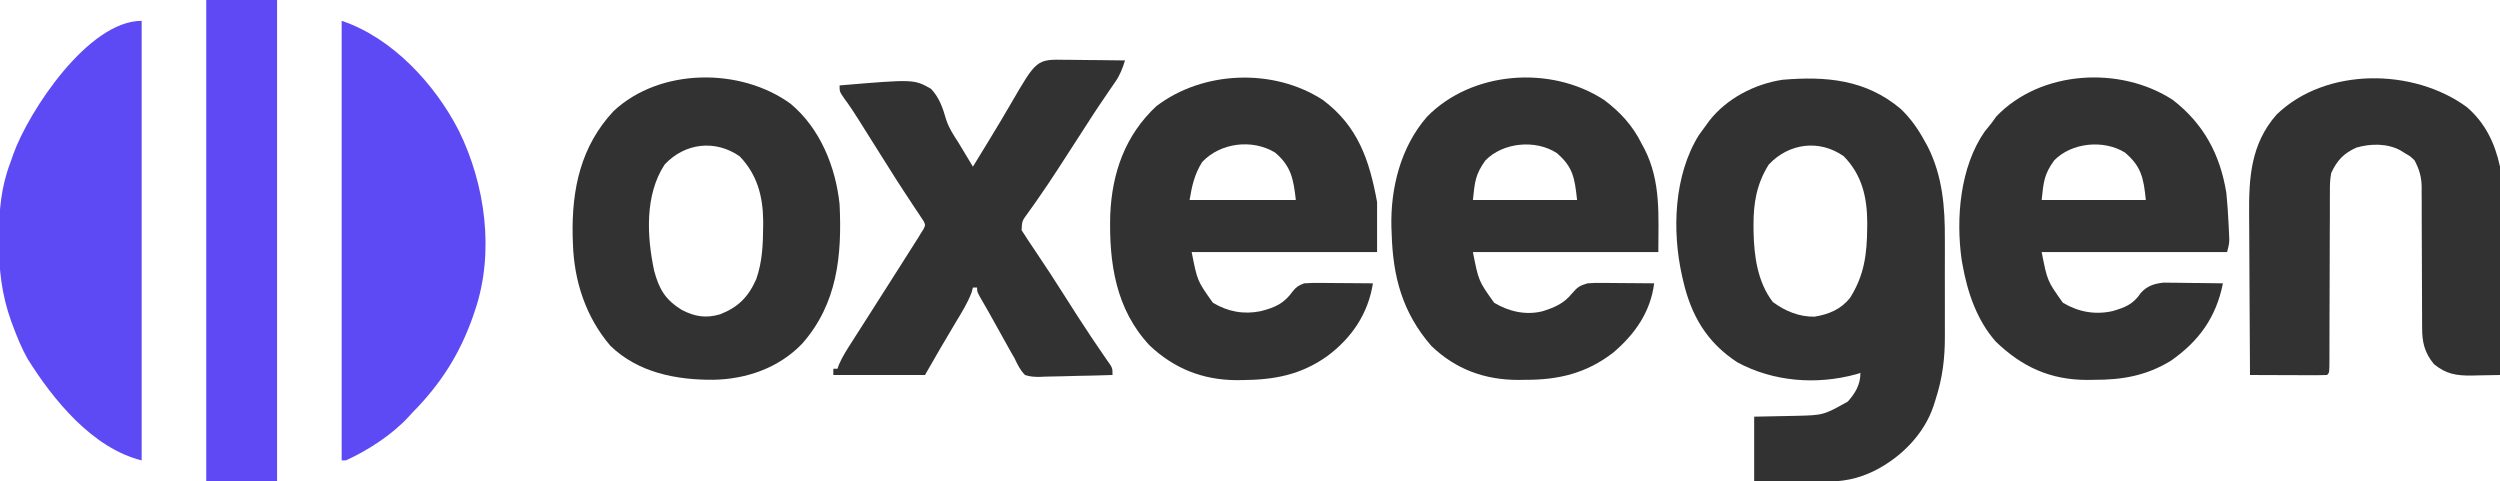
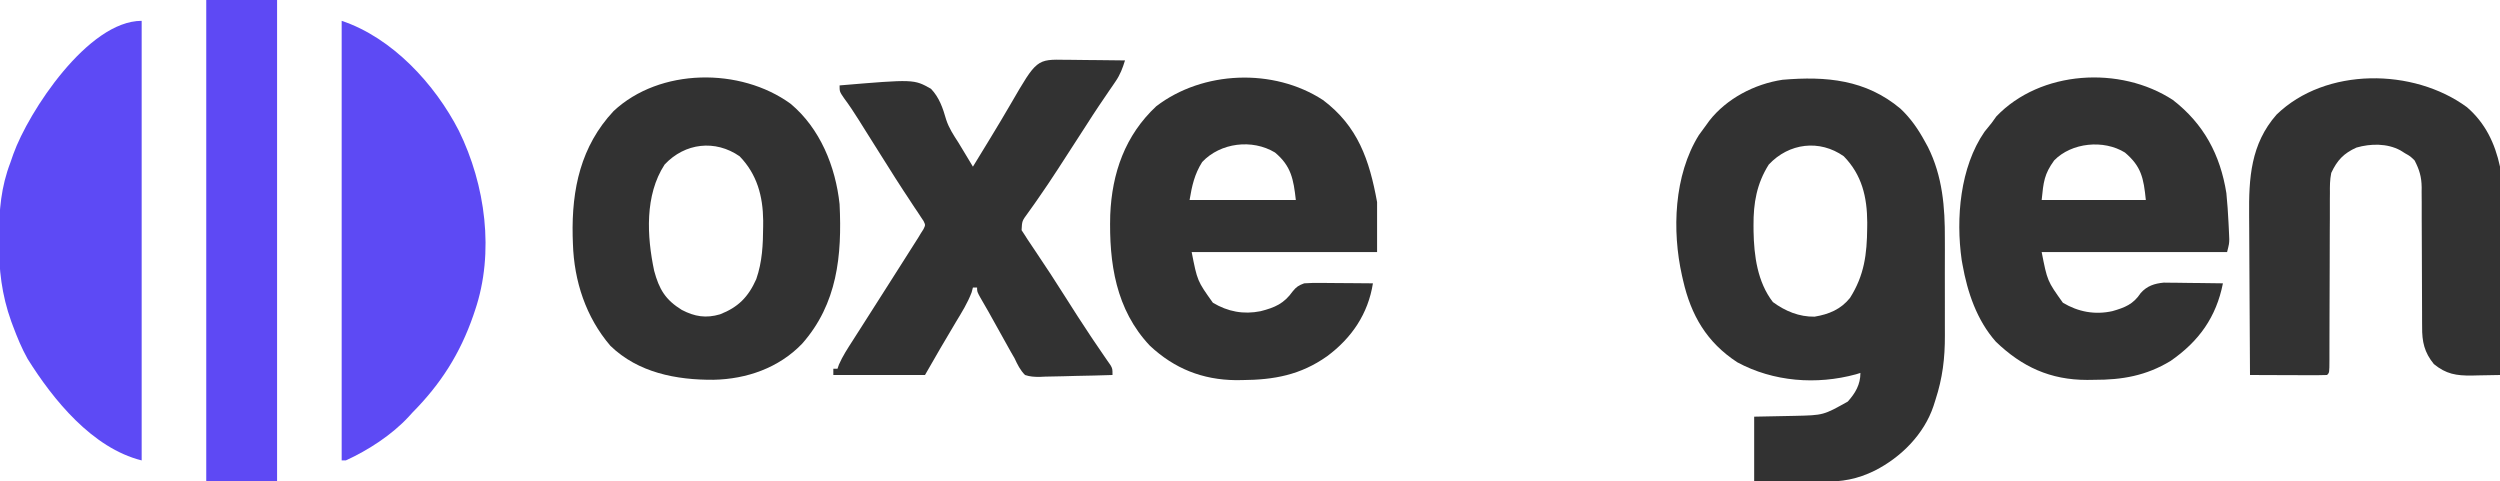
<svg xmlns="http://www.w3.org/2000/svg" width="1200" height="231" viewBox="0 0 1200 231" fill="none">
  <g clip-path="url(#clip0_1893_706)">
    <path d="M912.25 52.188C917.22 56.89 920.738 62.011 924 68C924.692 69.261 924.692 69.261 925.398 70.547C932.425 84.601 933.617 99.429 933.531 114.852C933.534 116.607 933.538 118.363 933.543 120.119C933.549 123.768 933.54 127.417 933.521 131.065C933.499 135.699 933.512 140.332 933.536 144.966C933.55 148.581 933.546 152.196 933.535 155.812C933.533 157.519 933.536 159.226 933.545 160.933C933.593 171.97 932.431 181.469 929 192C928.699 192.945 928.399 193.89 928.089 194.863C923.538 208.482 912.502 219.48 899.937 225.875C891.448 230.056 884.133 231.302 874.812 231.195C873.869 231.192 872.926 231.19 871.955 231.187C868.97 231.176 865.985 231.151 863 231.125C860.965 231.115 858.93 231.106 856.894 231.098C851.929 231.077 846.965 231.038 842 231C842 220.77 842 210.54 842 200C856.875 199.688 856.875 199.688 861.503 199.612C875.256 199.301 875.256 199.301 886.937 192.75C890.575 188.701 893 184.574 893 179C892.305 179.217 891.61 179.433 890.894 179.656C872.008 184.827 851.221 183.264 833.883 173.887C819.239 164.303 811.703 151.369 807.875 134.562C807.703 133.812 807.531 133.062 807.354 132.29C802.522 110.701 803.467 84.18 815.437 64.875C816.596 63.23 817.781 61.602 819 60C819.46 59.359 819.92 58.719 820.394 58.059C828.762 47.279 842.265 40.276 855.641 38.285C876.556 36.51 895.603 38.19 912.25 52.188ZM849 79C843.209 88.195 841.618 97.473 841.687 108.188C841.696 109.565 841.696 109.565 841.705 110.97C841.913 122.751 843.568 135.416 851 145C856.93 149.362 863.62 152.119 871 152C877.888 150.843 883.56 148.514 888 143C894.882 132.129 896.138 122.006 896.25 109.438C896.264 108.126 896.264 108.126 896.279 106.787C896.217 94.578 893.736 83.939 885 75C873.42 66.837 858.726 68.595 849 79Z" fill="#323232" />
    <path d="M635 48C651.773 60.559 657.315 76.734 661 97C661 104.92 661 112.84 661 121C631.63 121 602.26 121 572 121C574.716 134.855 574.716 134.855 582.187 145.312C589.341 149.605 596.911 151.028 605.074 149.379C612.033 147.594 616.324 145.724 620.535 139.805C622.304 137.626 623.364 136.994 626 136C628.575 135.832 631.037 135.767 633.609 135.805C634.336 135.808 635.063 135.81 635.812 135.813C638.125 135.824 640.437 135.85 642.75 135.875C644.322 135.885 645.893 135.894 647.465 135.902C651.31 135.924 655.155 135.959 659 136C656.704 150.617 648.821 162.238 637 171C624.219 180.031 611.546 182.321 596.25 182.438C594.707 182.453 594.707 182.453 593.132 182.469C577.113 182.285 563.704 176.918 552 166C535.559 148.652 532.299 126.197 532.911 103.204C533.724 83.051 540.051 64.986 555 51C577.36 33.903 611.276 32.56 635 48ZM577.062 77.75C573.364 83.578 572.13 89.219 571 96C587.83 96 604.66 96 622 96C620.893 86.041 619.746 79.654 611.976 73.191C601.04 66.6 585.817 68.478 577.062 77.75Z" fill="#323232" />
-     <path d="M770 48C777.704 53.782 783.719 60.303 788 69C788.449 69.828 788.897 70.655 789.359 71.508C797.35 87.255 796 103.413 796 121C766.63 121 737.26 121 707 121C709.716 134.855 709.716 134.855 717.188 145.312C724.189 149.513 732.304 151.41 740.32 149.426C746.131 147.614 750.574 145.747 754.5 140.938C757.156 137.817 758.174 137.127 762 136C765.505 135.773 765.505 135.773 769.488 135.805C770.192 135.808 770.895 135.81 771.619 135.813C773.851 135.824 776.081 135.849 778.313 135.875C779.831 135.885 781.35 135.894 782.869 135.902C786.58 135.924 790.29 135.959 794 136C792.254 149.736 784.783 160.364 774.402 169.215C761.508 179.178 748.168 182.359 732.188 182.312C730.539 182.337 730.539 182.337 728.857 182.361C712.685 182.371 698.716 177.287 687 166C673.131 149.989 668.558 132.796 668 112C667.96 111.132 667.92 110.265 667.879 109.371C667.346 90.346 672.328 70.507 685 56C706.502 34.071 744.339 31.205 770 48ZM713 77C708.227 83.598 707.874 87.26 707 96C723.5 96 740 96 757 96C755.822 85.398 755.124 80.22 747.231 73.445C737.073 66.864 721.459 68.313 713 77Z" fill="#323232" />
    <path d="M1043 48C1057.81 59.461 1065.72 74.269 1068.66 92.699C1069.15 97.438 1069.44 102.18 1069.69 106.938C1069.74 107.863 1069.78 108.788 1069.83 109.741C1069.87 110.619 1069.91 111.497 1069.95 112.402C1069.98 113.191 1070.02 113.98 1070.05 114.793C1070 117 1070 117 1069 121C1039.63 121 1010.26 121 980 121C982.716 134.855 982.716 134.855 990.187 145.313C997.552 149.731 1005.59 151.203 1013.95 149.344C1019.97 147.624 1024.03 146.012 1027.52 140.684C1030.55 137.236 1034.14 136.081 1038.62 135.659C1039.93 135.675 1041.24 135.691 1042.59 135.707C1043.64 135.713 1043.64 135.713 1044.71 135.72C1046.93 135.737 1049.15 135.774 1051.37 135.813C1052.89 135.828 1054.4 135.841 1055.92 135.854C1059.61 135.886 1063.31 135.938 1067 136C1063.8 152.217 1055.48 163.84 1041.89 173.246C1030.16 180.354 1018.69 182.352 1005.19 182.313C1003.54 182.337 1003.54 182.337 1001.86 182.361C984.176 182.372 970.587 176.124 958 164C948.89 153.706 944.38 140.339 942 127C941.868 126.269 941.737 125.538 941.602 124.785C938.759 104.773 940.826 80.265 952.562 63.25C953.689 61.818 954.832 60.399 956 59C956.742 57.969 957.485 56.938 958.25 55.875C979.421 33.742 1017.67 31.437 1043 48ZM986 77C981.227 83.598 980.874 87.26 980 96C996.5 96 1013 96 1030 96C1028.94 85.415 1027.82 79.878 1019.98 73.227C1009.79 66.905 994.38 68.394 986 77Z" fill="#323232" />
    <path d="M379.492 49.812C393.656 61.639 401.065 79.932 403 98C404.201 122.633 401.953 145.82 385 165C373.853 176.596 358.399 181.976 342.5 182.292C324.686 182.417 306.337 178.92 293 166C281.244 152.289 275.558 134.949 275 117C274.96 115.778 274.92 114.556 274.879 113.297C274.392 90.814 278.78 70.142 294.516 53.324C316.674 32.594 355.364 32.264 379.492 49.812ZM319 79C309.431 93.713 310.494 113.442 314 130C316.381 138.82 319.375 143.902 327.25 148.75C333.433 151.985 338.884 152.863 345.625 150.875C354.317 147.474 359.177 142.585 363 134C365.897 125.67 366.261 117.424 366.313 108.688C366.321 107.309 366.321 107.309 366.33 105.903C366.205 94.17 363.39 83.636 355 75C343.343 66.928 328.79 68.527 319 79Z" fill="#323232" />
    <path d="M1184.12 51.438C1192.87 58.97 1197.59 68.738 1200 80C1200.09 81.424 1200.12 82.851 1200.12 84.277C1200.12 85.548 1200.12 85.548 1200.12 86.844C1200.12 88.225 1200.12 88.225 1200.11 89.634C1200.11 90.61 1200.11 91.586 1200.11 92.591C1200.11 95.816 1200.11 99.041 1200.1 102.266C1200.1 104.502 1200.09 106.738 1200.09 108.975C1200.09 114.86 1200.08 120.745 1200.07 126.631C1200.06 132.637 1200.05 138.643 1200.05 144.648C1200.04 156.432 1200.02 168.216 1200 180C1196.48 180.088 1192.96 180.141 1189.44 180.187C1188.45 180.213 1187.46 180.238 1186.44 180.264C1179.02 180.338 1174.13 179.565 1168.25 174.75C1163.66 169.135 1162.55 164.006 1162.62 156.881C1162.61 156.101 1162.6 155.321 1162.6 154.518C1162.59 152.836 1162.59 151.155 1162.59 149.473C1162.59 146.807 1162.58 144.142 1162.56 141.476C1162.52 134.858 1162.51 128.239 1162.49 121.621C1162.48 116.02 1162.46 110.419 1162.42 104.818C1162.41 102.2 1162.41 99.582 1162.42 96.963C1162.41 95.349 1162.4 93.734 1162.38 92.119C1162.39 91.398 1162.4 90.677 1162.4 89.933C1162.34 84.847 1161.3 81.445 1159 77C1156.92 74.983 1156.92 74.983 1154.5 73.625C1153.73 73.143 1152.95 72.661 1152.16 72.164C1145.83 68.75 1137.9 68.877 1131.1 70.836C1124.99 73.572 1121.83 76.938 1119 83C1118.33 86.252 1118.32 89.393 1118.36 92.705C1118.34 94.109 1118.34 94.109 1118.33 95.541C1118.31 98.61 1118.32 101.677 1118.33 104.746C1118.32 106.885 1118.3 109.023 1118.29 111.162C1118.26 116.772 1118.25 122.382 1118.25 127.993C1118.25 135.925 1118.21 143.857 1118.17 151.788C1118.15 156.011 1118.14 160.233 1118.14 164.455C1118.13 166.37 1118.13 168.286 1118.13 170.201C1118.13 171.082 1118.13 171.964 1118.13 172.872C1118.11 178.887 1118.11 178.887 1117 180C1114.26 180.089 1111.55 180.115 1108.81 180.098C1107.99 180.096 1107.17 180.095 1106.32 180.093C1103.7 180.088 1101.07 180.075 1098.44 180.062C1096.66 180.057 1094.88 180.053 1093.1 180.049C1088.74 180.038 1084.37 180.02 1080 180C1079.91 167.76 1079.84 155.519 1079.79 143.278C1079.77 137.593 1079.74 131.908 1079.7 126.223C1079.65 120.724 1079.63 115.226 1079.62 109.728C1079.61 107.642 1079.6 105.556 1079.58 103.47C1079.4 85.523 1080.32 69.164 1092.74 55.02C1116.32 32.146 1158.52 32.631 1184.12 51.438Z" fill="#323232" />
    <path d="M511.68 28.707C512.899 28.713 512.899 28.713 514.143 28.72C516.72 28.737 519.297 28.774 521.875 28.812C523.63 28.828 525.385 28.841 527.141 28.854C531.427 28.887 535.714 28.938 540 29C538.864 32.699 537.687 35.84 535.496 39.031C534.764 40.111 534.764 40.111 534.016 41.214C533.495 41.968 532.974 42.723 532.438 43.5C531.338 45.12 530.239 46.742 529.141 48.363C528.601 49.157 528.062 49.95 527.506 50.768C525.519 53.713 523.599 56.693 521.688 59.688C517.72 65.896 513.708 72.076 509.688 78.25C509.05 79.233 508.413 80.216 507.757 81.229C504.673 85.972 501.552 90.676 498.297 95.305C497.729 96.122 497.161 96.939 496.575 97.78C495.509 99.307 494.427 100.824 493.329 102.329C490.573 106.071 490.573 106.071 490.363 110.496C490.903 111.322 491.444 112.149 492 113C492.358 113.566 492.715 114.132 493.084 114.715C494.434 116.817 495.837 118.877 497.25 120.938C501.994 127.949 506.602 135.032 511.125 142.188C515.187 148.606 519.276 155 523.5 161.312C523.9 161.911 524.301 162.51 524.713 163.127C526.439 165.7 528.181 168.261 529.945 170.809C530.5 171.614 531.054 172.42 531.625 173.25C532.325 174.248 532.325 174.248 533.039 175.266C534 177 534 177 534 180C528.11 180.198 522.223 180.343 516.33 180.439C514.327 180.48 512.324 180.534 510.322 180.604C507.439 180.701 504.56 180.746 501.676 180.781C500.336 180.843 500.336 180.843 498.97 180.906C496.418 180.908 494.422 180.812 492 180C489.676 177.628 488.386 174.992 487 172C486.41 170.98 485.819 169.959 485.211 168.908C484.676 167.947 484.141 166.986 483.59 165.996C482.694 164.39 482.694 164.39 481.779 162.752C481.172 161.658 480.564 160.564 479.938 159.438C478.718 157.249 477.498 155.06 476.277 152.871C475.711 151.853 475.145 150.834 474.562 149.785C473.256 147.456 471.92 145.149 470.566 142.848C469 140 469 140 469 138C468.34 138 467.68 138 467 138C466.796 138.773 466.593 139.547 466.383 140.344C464.46 145.427 461.686 149.862 458.875 154.5C453.801 162.94 448.888 171.445 444 180C429.48 180 414.96 180 400 180C400 179.01 400 178.02 400 177C400.66 177 401.32 177 402 177C402.222 176.349 402.443 175.698 402.672 175.027C404.468 170.934 406.835 167.316 409.25 163.562C409.777 162.736 410.304 161.909 410.848 161.057C411.978 159.284 413.11 157.513 414.244 155.743C417.173 151.168 420.085 146.583 423 142C424.172 140.159 425.344 138.318 426.516 136.477C427.677 134.651 428.839 132.826 430 131C430.579 130.09 431.159 129.179 431.756 128.241C433.423 125.62 435.087 122.998 436.75 120.375C437.502 119.194 437.502 119.194 438.27 117.988C438.732 117.257 439.195 116.526 439.672 115.773C440.277 114.821 440.277 114.821 440.894 113.849C441.259 113.239 441.624 112.629 442 112C442.419 111.342 442.839 110.684 443.271 110.007C444.235 108.019 444.235 108.019 443.316 106.103C442.879 105.449 442.442 104.795 441.992 104.121C441.506 103.375 441.02 102.628 440.52 101.859C439.977 101.06 439.434 100.261 438.875 99.438C437.747 97.718 436.619 95.998 435.492 94.277C434.909 93.399 434.326 92.521 433.726 91.617C431.088 87.617 428.546 83.558 426 79.5C425.01 77.932 424.019 76.364 423.027 74.797C420.931 71.478 418.84 68.154 416.754 64.828C416.22 63.978 415.685 63.128 415.135 62.252C414.12 60.637 413.107 59.021 412.096 57.404C409.885 53.89 407.634 50.47 405.152 47.141C403 44 403 44 403 41C438.687 38.002 438.687 38.002 446.876 42.623C450.894 46.846 452.583 51.925 454.168 57.447C455.483 61.482 457.704 64.835 460 68.375C460.713 69.547 461.421 70.721 462.125 71.898C463.053 73.434 463.053 73.434 464 75C465 76.666 466 78.333 467 80C469.127 76.522 471.252 73.043 473.375 69.562C474.329 67.999 474.329 67.999 475.303 66.404C478.674 60.867 482.007 55.313 485.257 49.705C497.597 28.427 497.597 28.427 511.68 28.707Z" fill="#323232" />
    <path d="M164 10C188.267 18.089 208.795 40.383 220.25 62.75C233.014 88.745 237.442 121.175 228 149C227.732 149.799 227.463 150.598 227.187 151.421C220.829 169.759 211.601 184.263 198 198C197.398 198.663 196.796 199.325 196.176 200.008C188.128 208.725 176.751 216.102 166 221C165.34 221 164.68 221 164 221C164 151.37 164 81.74 164 10Z" fill="#5D4AF4" />
    <path d="M68 10C68 79.63 68 149.26 68 221C44.331 215.083 25.527 191.894 13.25 172.25C10.415 167.2 8.279 161.974 6.25 156.562C5.827 155.437 5.827 155.437 5.396 154.288C0.803 141.453 -0.576 129.389 -0.5 115.875C-0.499 115.057 -0.497 114.239 -0.496 113.396C-0.442 100.943 0.491 89.713 5 78C5.464 76.667 5.927 75.334 6.387 74C13.695 53.636 42.229 10 68 10Z" fill="#5D4AF5" />
    <path d="M99 0C110.22 0 121.44 0 133 0C133 76.23 133 152.46 133 231C121.78 231 110.56 231 99 231C99 154.77 99 78.54 99 0Z" fill="#5E49F4" />
  </g>
  <defs>
    <clipPath id="clip0_1893_706">
      <rect width="1200" height="231" fill="white" />
    </clipPath>
  </defs>
</svg>